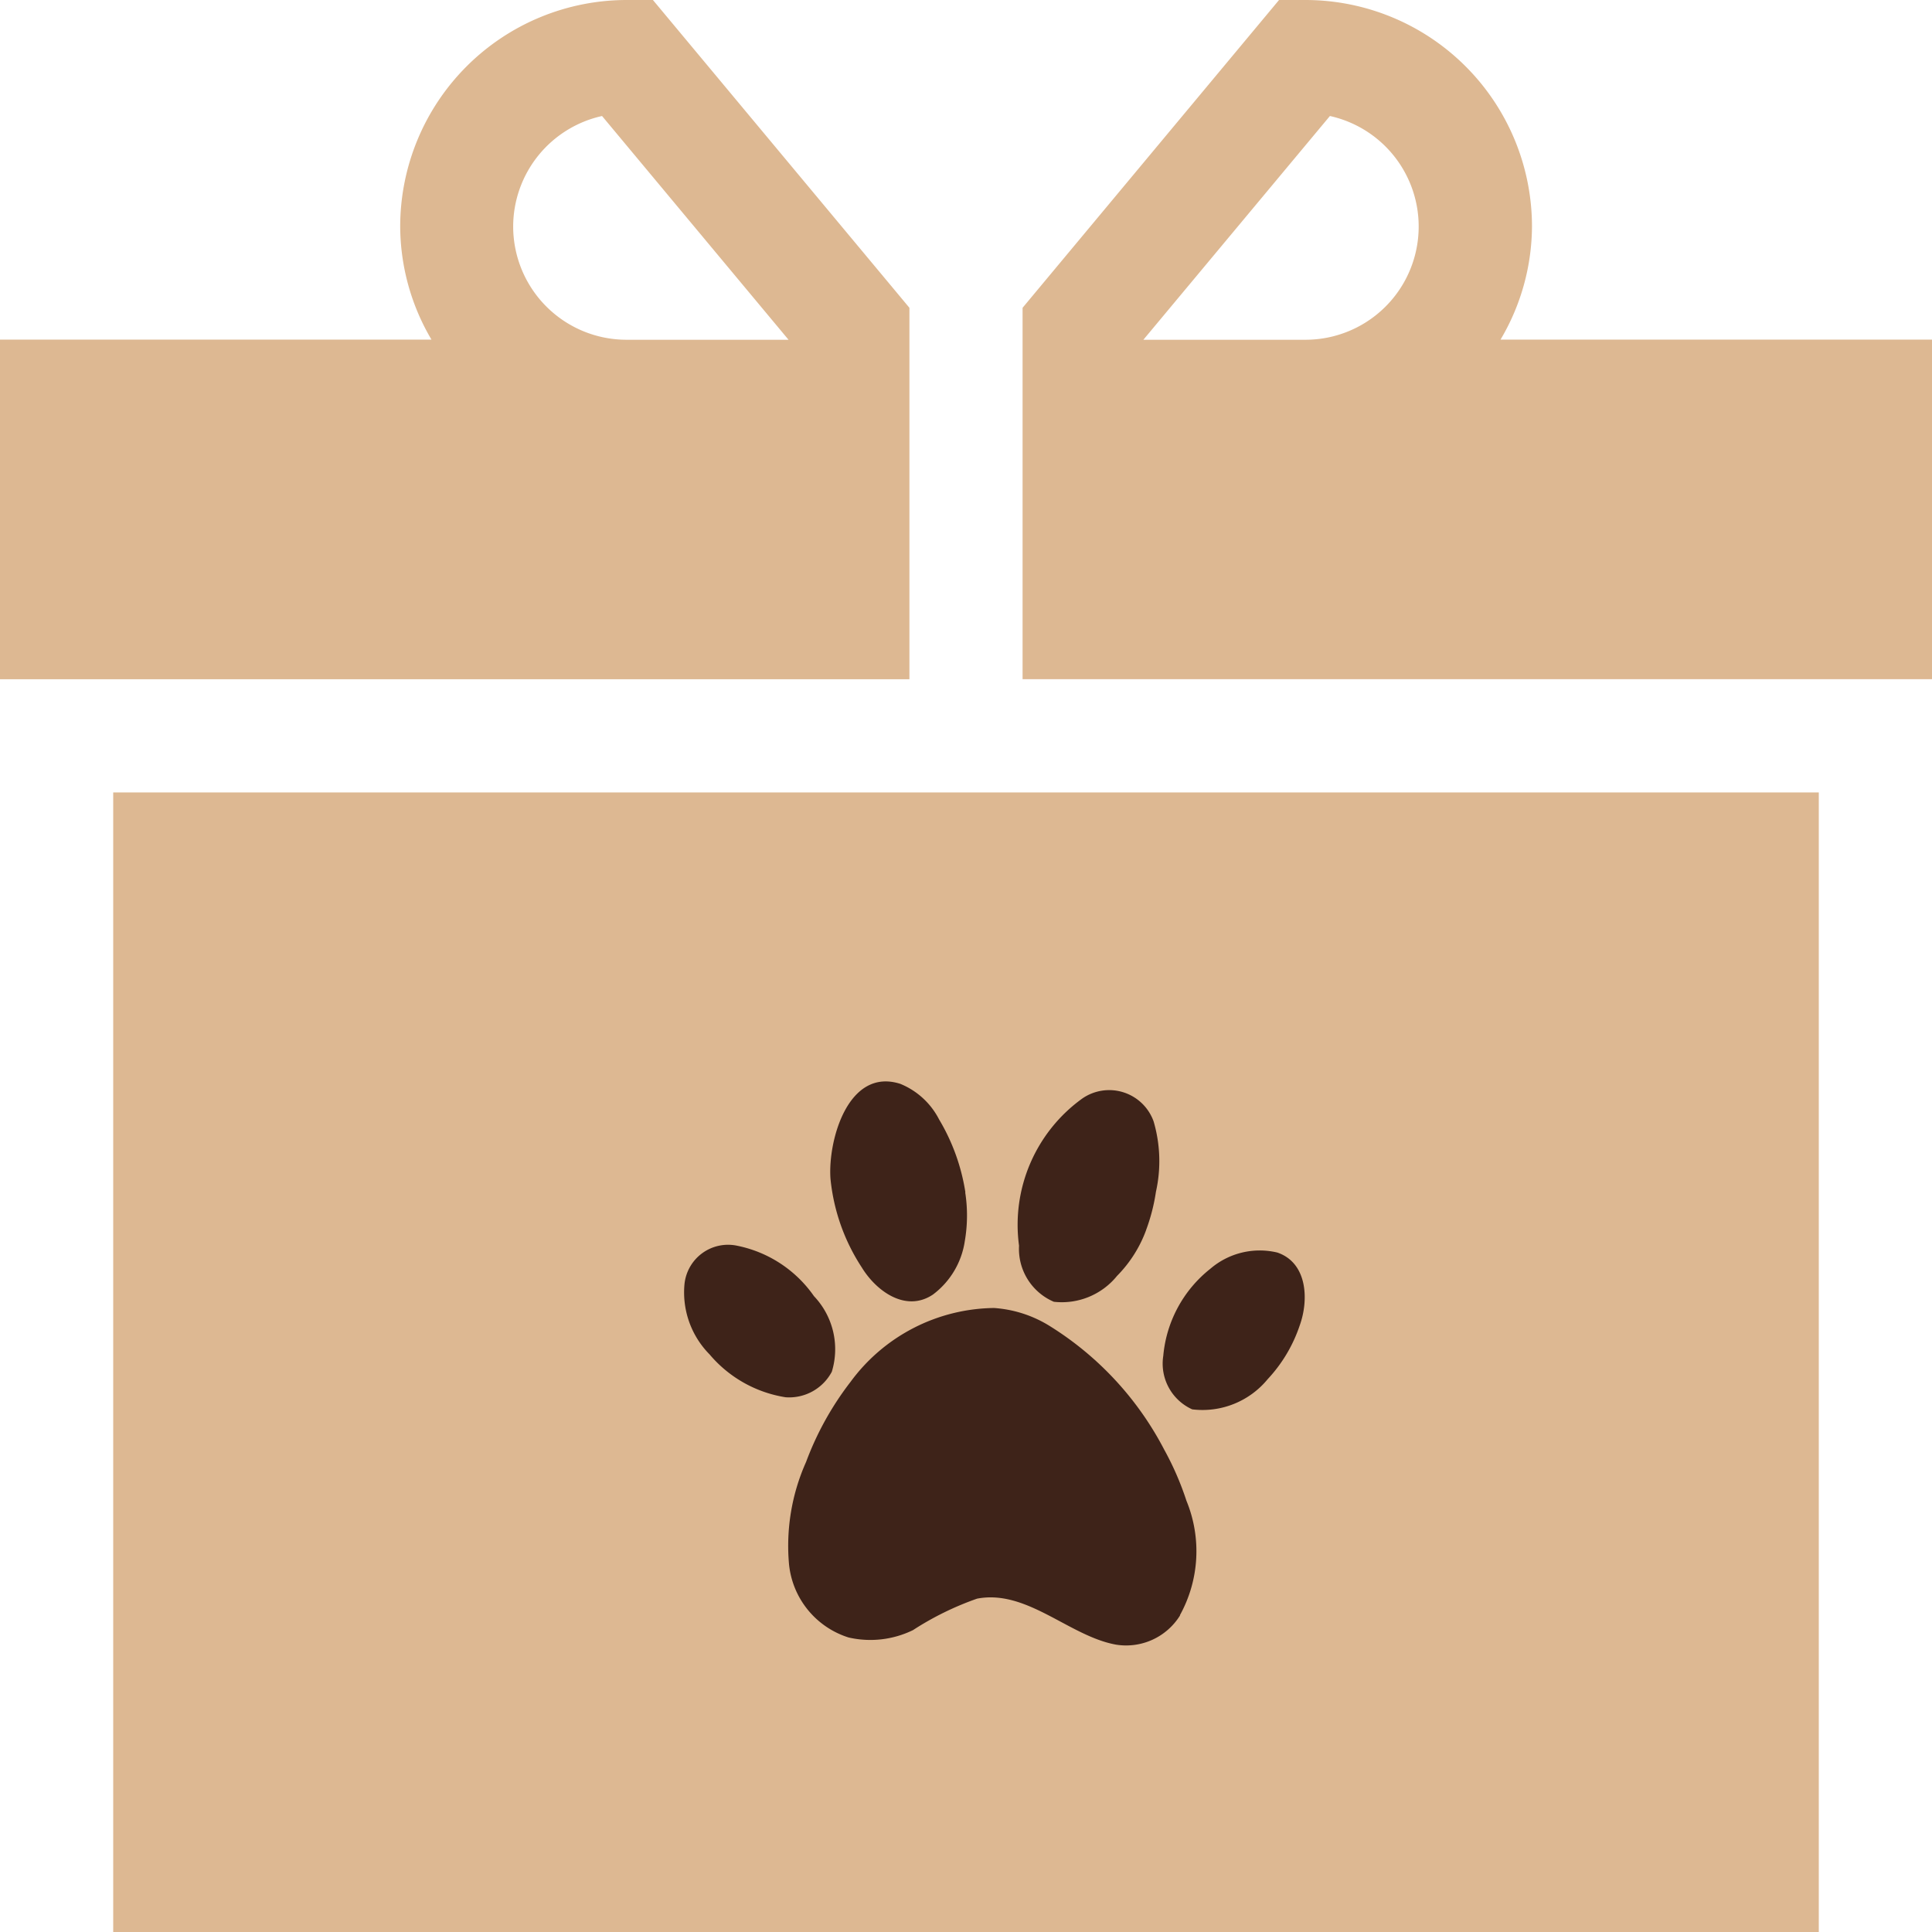
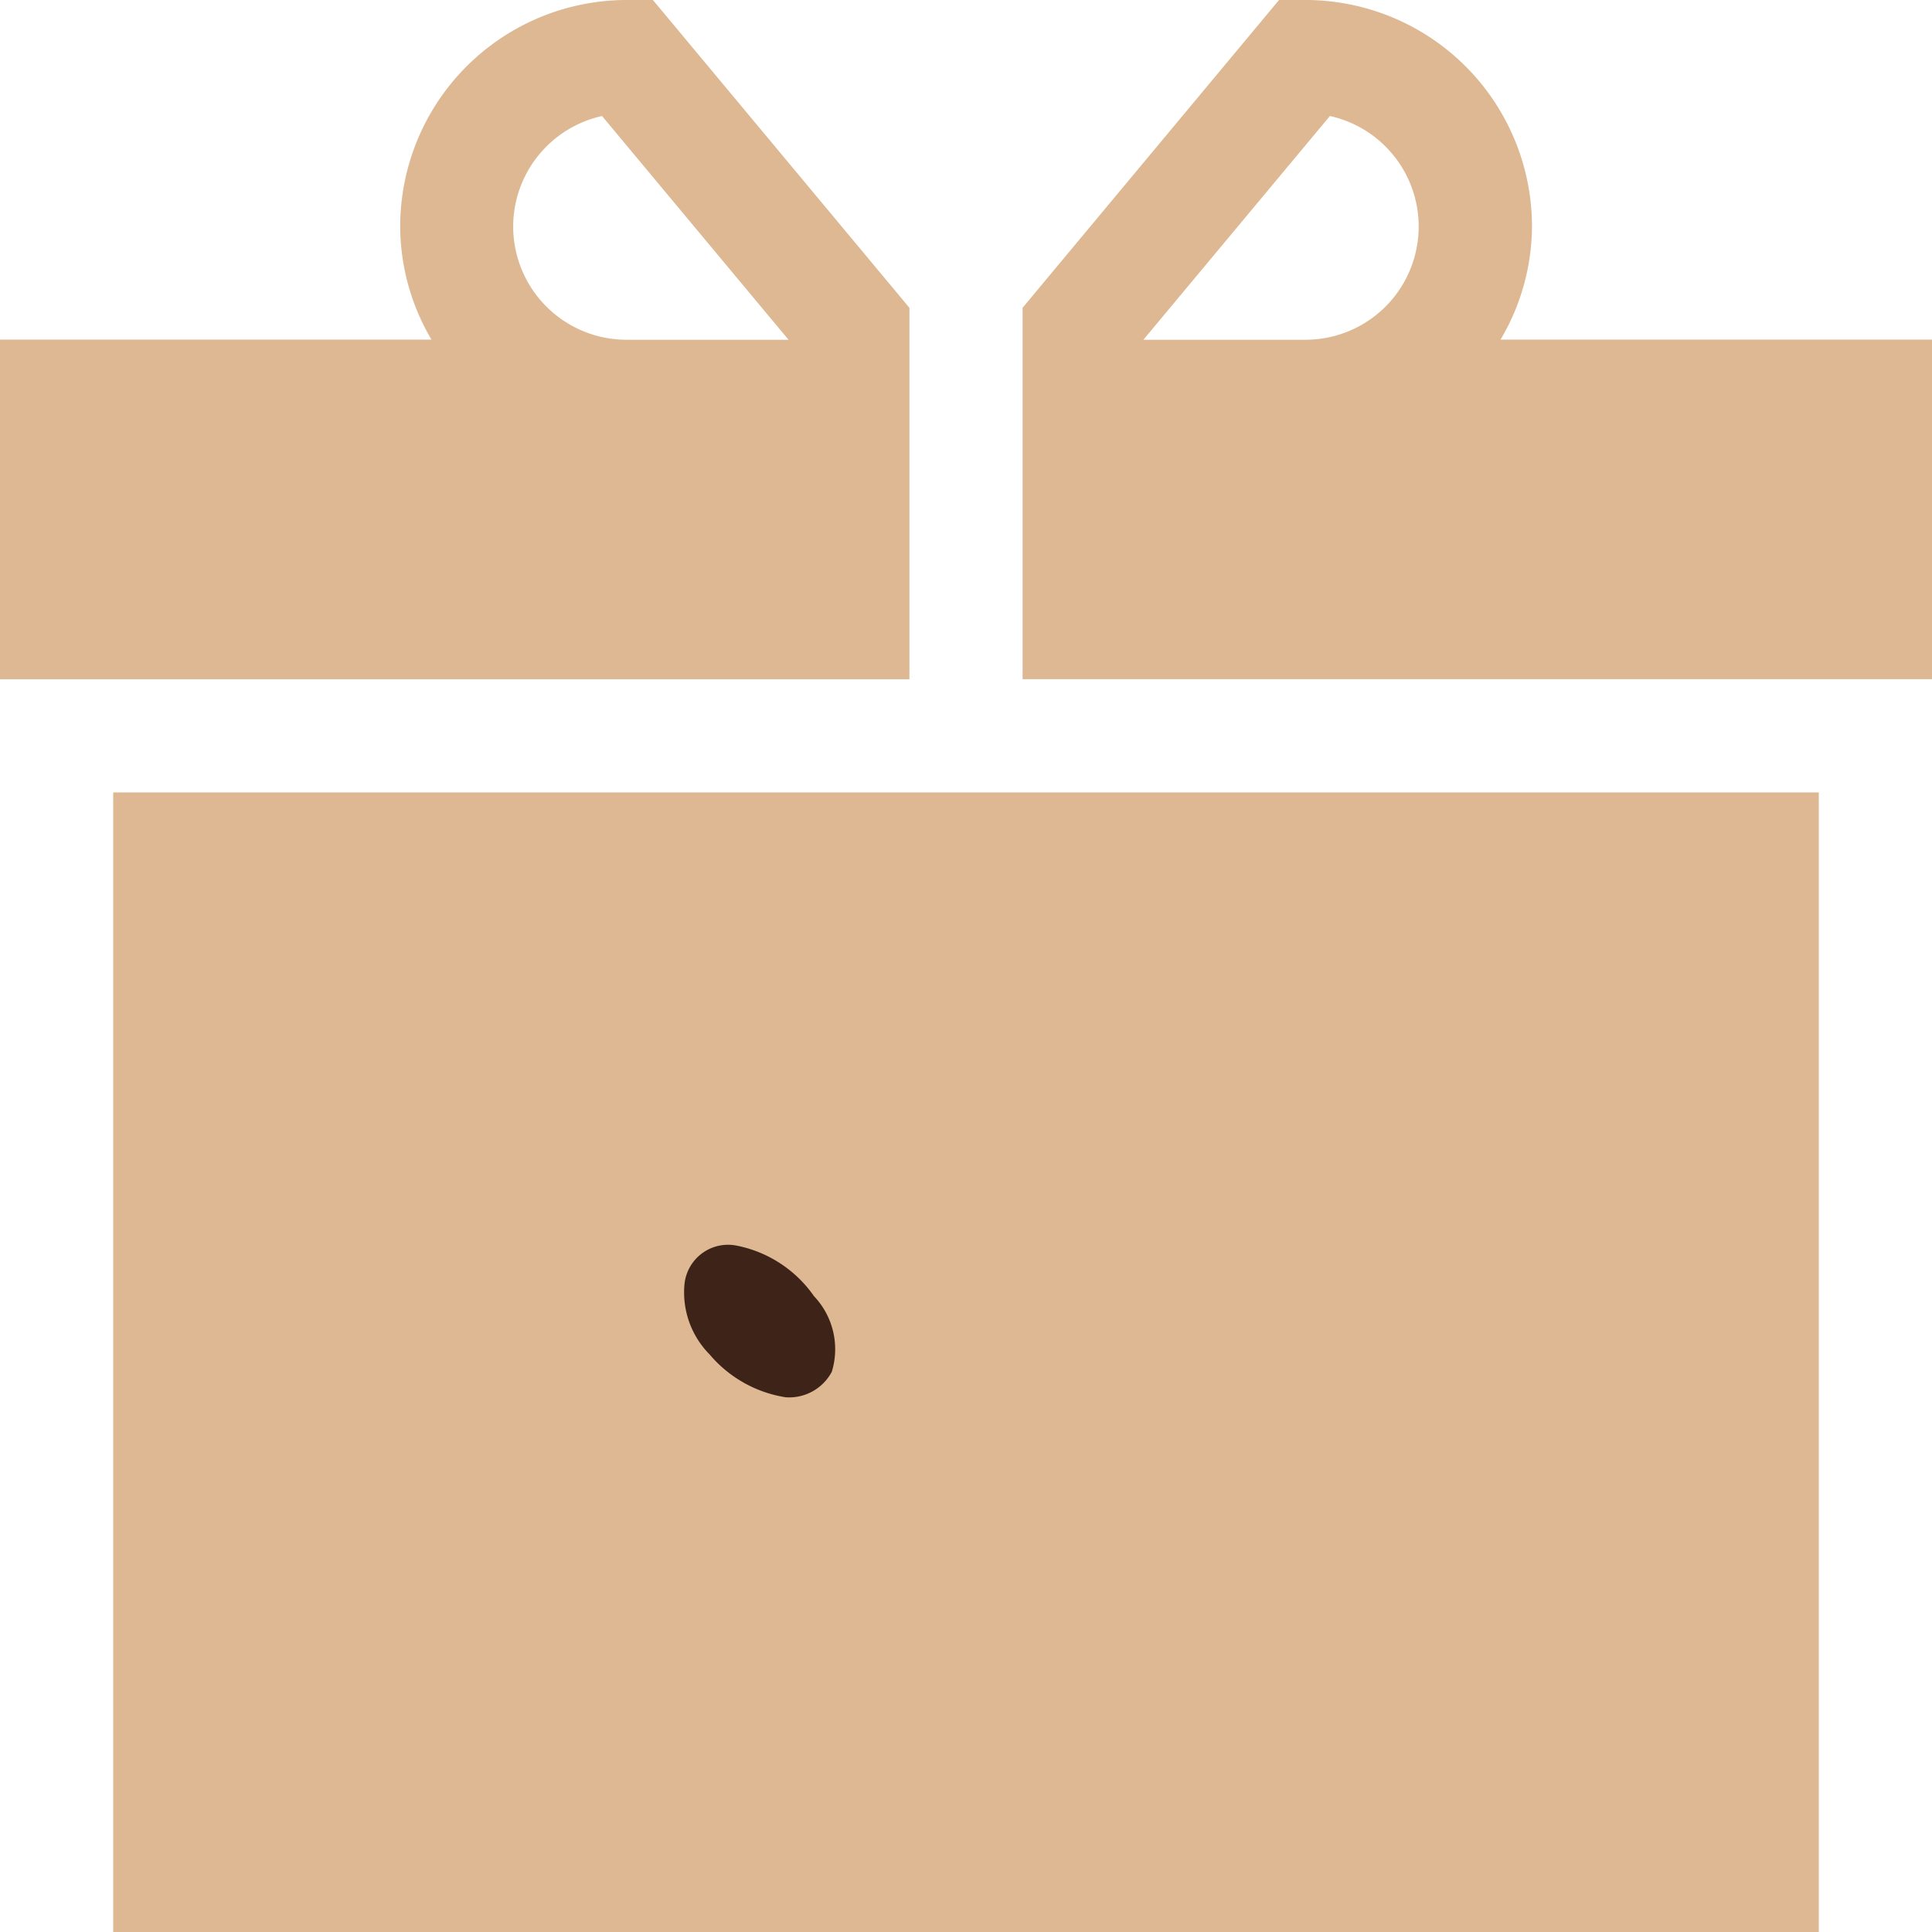
<svg xmlns="http://www.w3.org/2000/svg" id="gift" width="42" height="42" viewBox="0 0 42 42">
  <path id="Path_2619" data-name="Path 2619" d="M19.77,6.691,14.194,0h-.577A4.927,4.927,0,0,0,8.7,4.922,4.865,4.865,0,0,0,9.38,7.383H0v7.383H19.77ZM11.156,4.922a2.465,2.465,0,0,1,1.932-2.4l4.054,4.864H13.617a2.464,2.464,0,0,1-2.461-2.461Z" fill="#ddb892" />
  <path id="Path_2620" data-name="Path 2620" d="M215.416,362.322a7.568,7.568,0,0,0-.722-.966,1.191,1.191,0,0,0-1.7,0,7.628,7.628,0,0,0-.723.97,6.061,6.061,0,0,1-2.2,2.281l.1.29c.126.012,1.063-.06,1.735-.109a28.126,28.126,0,0,1,3.872,0,6.585,6.585,0,0,0,1.835,0l-.073-.213A6.292,6.292,0,0,1,215.416,362.322Z" transform="translate(-192.845 -331.387)" fill="#ddb892" />
  <path id="Path_2621" data-name="Path 2621" d="M67.078,210H30v24.773H67.078Z" transform="translate(-27.539 -192.773)" fill="#ddb892" />
  <path id="Path_2622" data-name="Path 2622" d="M282.074,4.922A4.927,4.927,0,0,0,277.152,0h-.577L271,6.691v8.074h19.77V7.383h-9.38A4.865,4.865,0,0,0,282.074,4.922Zm-4.393-2.4a2.461,2.461,0,0,1-.529,4.864h-3.526Z" transform="translate(-248.77)" fill="#ddb892" />
  <g id="Group_5717" data-name="Group 5717" transform="matrix(0.966, -0.259, 0.259, 0.966, 13.946, 24.902)">
-     <path id="Path_2573" data-name="Path 2573" d="M211.145,298.456a2.879,2.879,0,0,0,.781-2.364,6.438,6.438,0,0,0-.179-1.2,6.927,6.927,0,0,0-1.691-3.222,2.629,2.629,0,0,0-1.085-.71,3.926,3.926,0,0,0-3.429.744,6.613,6.613,0,0,0-1.383,1.43,4.468,4.468,0,0,0-.935,2.056,1.863,1.863,0,0,0,.839,1.869,2.116,2.116,0,0,0,1.393.208,6.5,6.5,0,0,1,1.524-.3c1.1.08,1.725,1.309,2.658,1.748a1.379,1.379,0,0,0,1.509-.254" transform="translate(-202.485 -285.564)" fill="#3e2319" />
-     <path id="Path_2574" data-name="Path 2574" d="M125.954,83.459a4.107,4.107,0,0,0,.422-.748,3.063,3.063,0,0,0,.347-1.491,1.026,1.026,0,0,0-1.366-.882,3.381,3.381,0,0,0-2.159,2.735,1.249,1.249,0,0,0,.415,1.373,1.543,1.543,0,0,0,1.472-.187,2.765,2.765,0,0,0,.87-.8" transform="translate(-115.836 -78.844)" fill="#3e2319" />
-     <path id="Path_2575" data-name="Path 2575" d="M365.539,2.807a4.4,4.4,0,0,0-.142-1.679,1.645,1.645,0,0,0-.613-.964c-1-.644-1.84.776-2,1.594a4.282,4.282,0,0,0,.155,2.037l.012.039c.181.574.677,1.163,1.334.936a1.776,1.776,0,0,0,.969-.946,3.265,3.265,0,0,0,.281-1.016" transform="translate(-359.003 -0.001)" fill="#3e2319" />
-     <path id="Path_2576" data-name="Path 2576" d="M2.142,314.143a3.192,3.192,0,0,0,.974-.947c.338-.485.515-1.27-.059-1.656a1.648,1.648,0,0,0-1.5-.036A2.721,2.721,0,0,0,.08,313.067a1.09,1.09,0,0,0,.307,1.286,1.833,1.833,0,0,0,1.755-.21" transform="translate(9.69 -305.713)" fill="#3e2319" />
    <path id="Path_2577" data-name="Path 2577" d="M563.861,142.377a2.679,2.679,0,0,0-1.321-1.483.952.952,0,0,0-1.331.514,1.916,1.916,0,0,0,.134,1.609,2.714,2.714,0,0,0,1.355,1.328,1.049,1.049,0,0,0,1.114-.276,1.674,1.674,0,0,0,.048-1.692" transform="translate(-561.09 -138.248)" fill="#3e2319" />
  </g>
</svg>